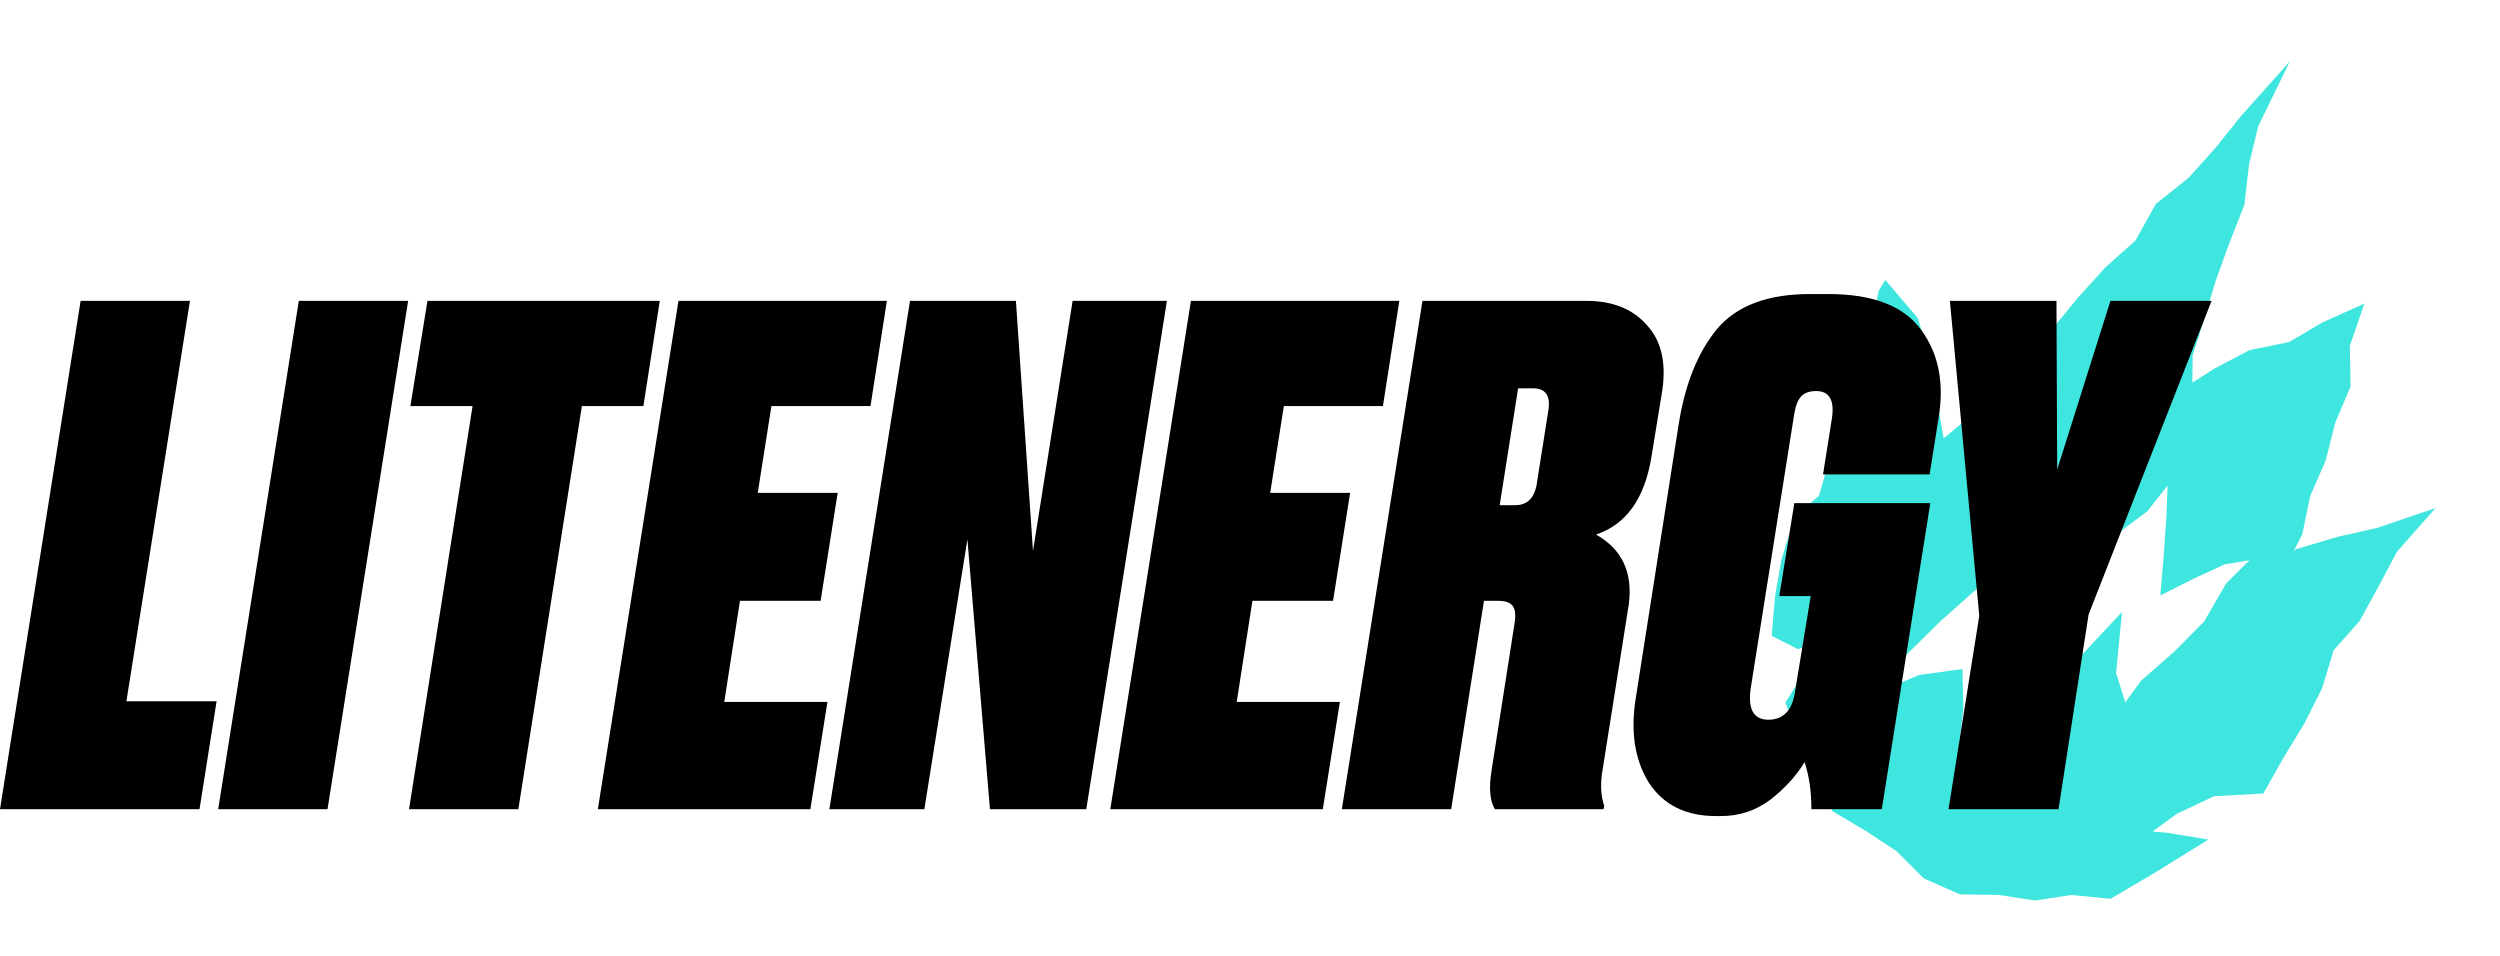
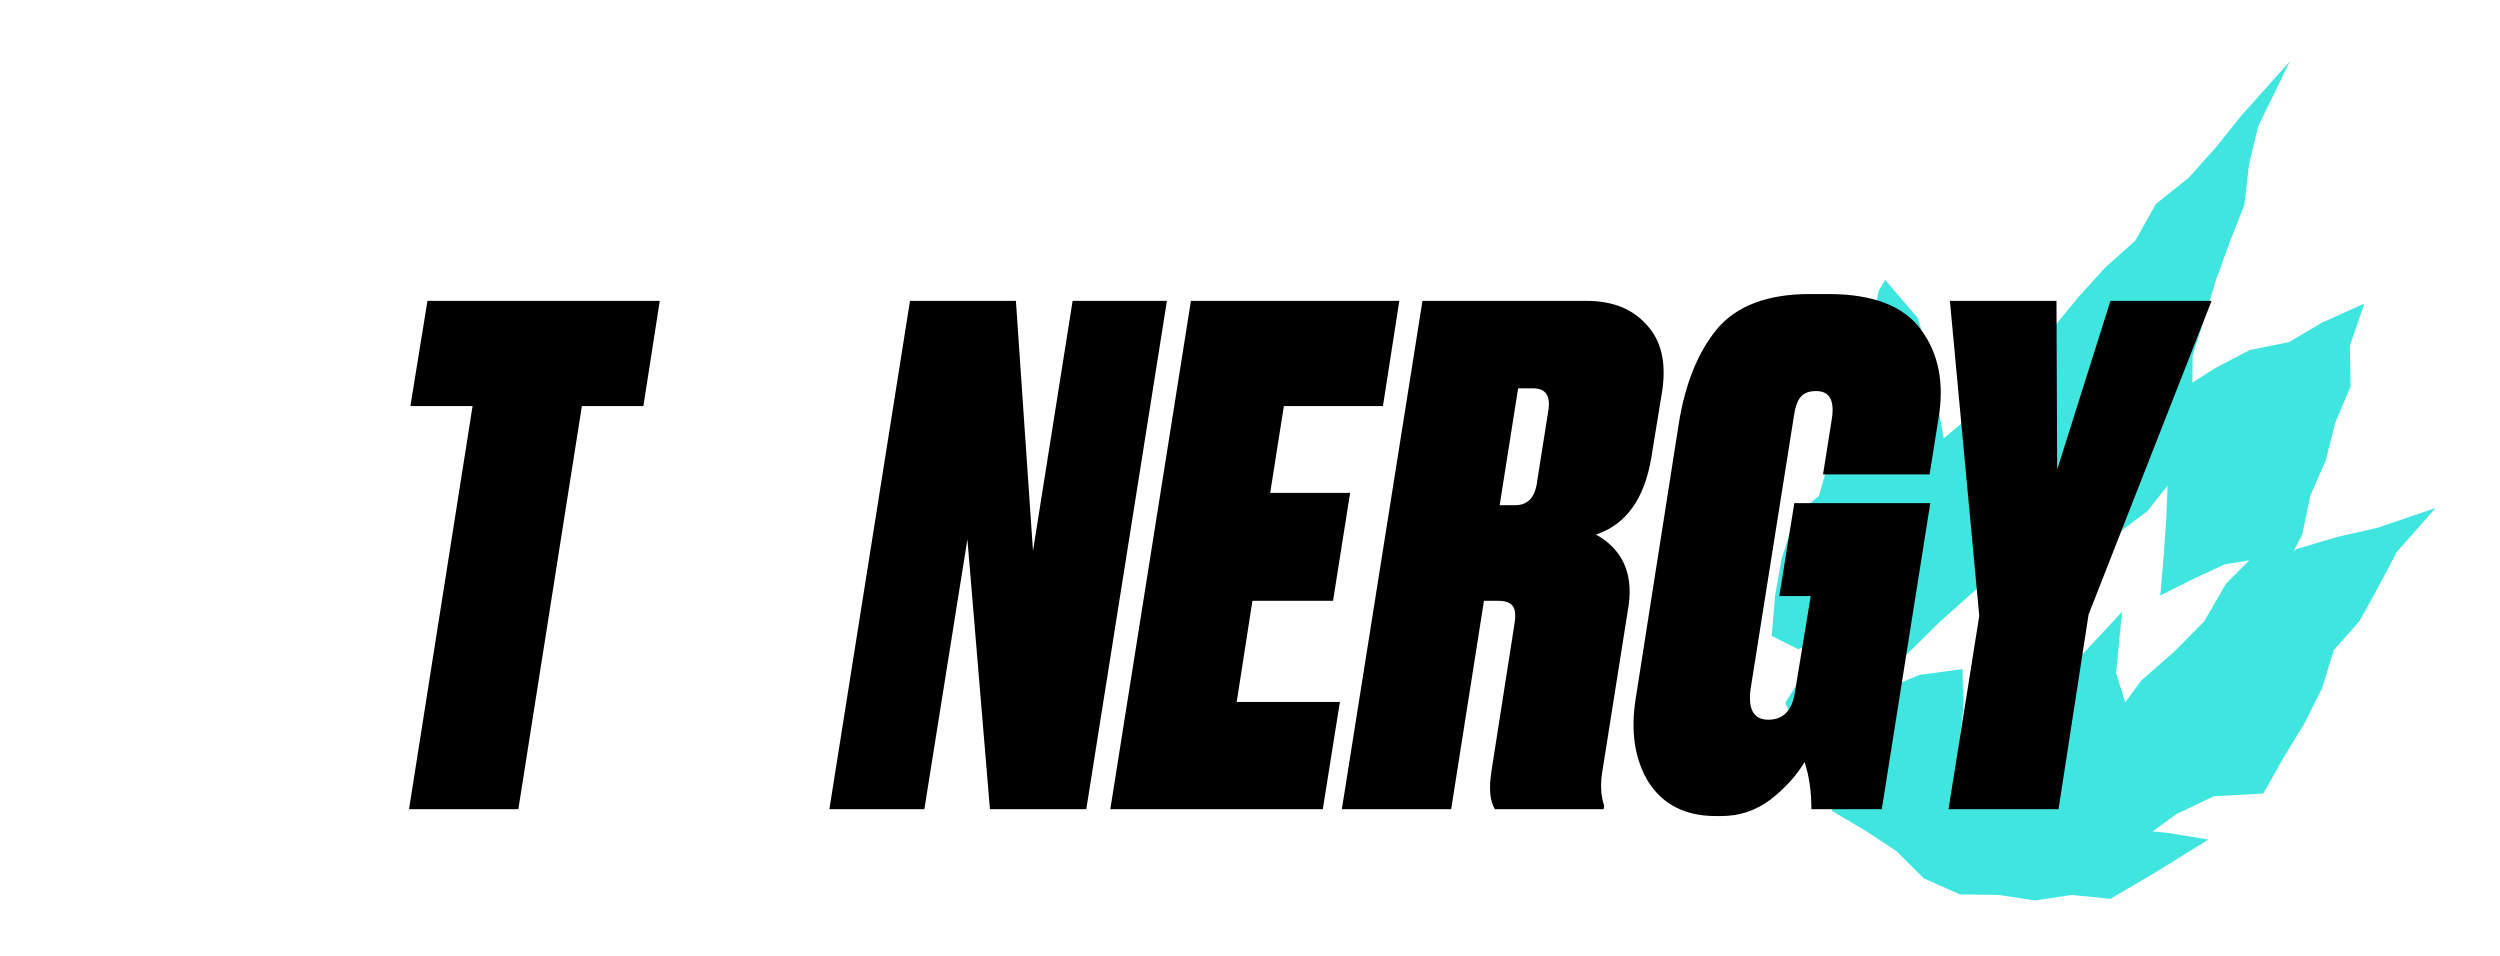
<svg xmlns="http://www.w3.org/2000/svg" width="447" height="171" viewBox="0 0 447 171" fill="none">
  <path d="M343.955 157.047L339.099 152.196L333.761 148.67L327.606 145.013L325.326 138.278L322.042 132.637L319.215 125.631L323.31 119.138L329.6 114.48L330.664 114.197L327.929 113.654L321.508 116.083L316.775 113.702L317.379 106.555L318.524 100.039L320.962 92.226L325.227 88.652L327.262 81.561L328.651 73.969L330.781 66.462L334.347 59.593L335.901 52.015L337.08 50.052L342.876 56.833L345.15 64.084L346.234 71.04L347.531 78.373L351.857 74.775L357.092 69.773L361.769 64.183L366.843 58.938L371.45 53.319L376.4 47.845L381.798 43.026L385.463 36.473L391.311 31.802L396.135 26.431L400.674 20.763L409.439 10.962L403.765 22.588L402.129 29.382L401.295 36.624L398.638 43.394L396.208 50.092L394.178 56.874L392.044 63.561L392.002 68.413L395.899 65.924L402.216 62.595L409.287 61.161L415.207 57.669L422.755 54.272L420.153 61.846L420.282 69.099L417.53 75.617L415.836 82.323L413.065 88.695L411.649 95.507L410.113 98.554L410.6 98.169L417.958 95.99L425.082 94.372L435.479 90.836L428.567 98.669L425.326 104.777L421.918 111.009L417.266 116.259L415.195 123.049L411.999 129.407L408.337 135.405L404.673 141.883L395.852 142.364L389.155 145.543L384.879 148.669L387.492 148.904L394.858 150.112L385.461 155.941L377.37 160.698L370.345 160.023L363.872 161.007L357.337 160.016L350.423 159.913L343.955 157.047ZM350.696 138.003L354.134 132.766L360.432 127.749L365.913 122.04L372.2 117.138L379.421 109.399L378.357 120.333L379.995 125.577L382.846 121.687L388.764 116.508L394.106 111.109L398.02 104.344L402.189 100.18L397.774 100.906L392.253 103.463L386.261 106.475L386.895 99.066L387.354 92.289L387.565 86.816L383.937 91.417L378.158 95.75L373.323 100.823L368.792 106.219L362.412 113.042L363.697 102.789L362.987 95.919L358.564 100.974L352.607 106.036L346.845 111.175L341.377 116.571L335.881 121.842L334.048 124.95L336.519 123.475L343.144 120.684L350.887 119.618L351.049 126.748L350.273 133.334L350.696 138.003Z" fill="#3FE6DF" />
  <path d="M395.43 53.796L373.44 109.871L368.064 144.688H348.396L353.893 110.115L348.64 53.796H367.698L367.82 83.971L377.349 53.796H395.43Z" fill="black" />
  <path d="M307.754 145.91H306.777C301.402 145.91 297.411 143.914 294.805 139.923C292.28 135.851 291.506 130.802 292.483 124.775L300.18 75.663C301.32 68.578 303.601 62.958 307.021 58.804C310.523 54.651 316.062 52.574 323.636 52.574H326.935C334.916 52.574 340.454 54.732 343.549 59.049C346.644 63.284 347.662 68.537 346.604 74.808L345.015 84.826H325.957L327.545 74.808C328.034 71.55 327.097 69.921 324.736 69.921C323.432 69.921 322.496 70.288 321.926 71.021C321.356 71.673 320.948 72.894 320.704 74.686L313.007 123.187C312.519 126.852 313.578 128.684 316.184 128.684C318.872 128.684 320.46 127.014 320.948 123.675L323.758 106.572H318.139L320.826 89.957H345.138L336.464 144.688H323.88C323.88 141.512 323.473 138.702 322.659 136.258C321.193 138.702 319.157 140.942 316.55 142.978C313.944 144.932 311.012 145.91 307.754 145.91Z" fill="black" />
  <path d="M265.333 107.427L259.469 144.688H239.922L254.338 53.796H283.658C288.3 53.796 291.884 55.221 294.409 58.072C297.015 60.841 297.951 64.75 297.218 69.8L295.264 81.772C294.042 89.184 290.744 93.785 285.368 95.577C290.011 98.183 291.965 102.337 291.232 108.038L286.59 137.358C286.101 139.965 286.183 142.204 286.834 144.078L286.712 144.688H267.287C266.391 143.222 266.188 140.942 266.677 137.847L270.708 112.07C271.034 110.359 270.993 109.178 270.586 108.527C270.179 107.794 269.283 107.427 267.898 107.427H265.333ZM271.441 69.433L268.143 90.324H270.952C273.233 90.324 274.536 88.858 274.862 85.926L276.816 73.587C277.305 70.818 276.409 69.433 274.129 69.433H271.441Z" fill="black" />
  <path d="M212.938 53.796H250.199L247.267 72.61H229.553L227.11 88.125H241.403L238.349 107.427H223.933L221.123 125.508H239.571L236.517 144.689H198.522L212.938 53.796Z" fill="black" />
  <path d="M162.709 53.796H181.645L184.699 98.509L191.785 53.796H208.644L194.228 144.688H177.002L172.971 96.432L165.274 144.688H148.293L162.709 53.796Z" fill="black" />
-   <path d="M121.313 53.796H158.574L155.642 72.61H137.928L135.485 88.125H149.778L146.724 107.427H132.308L129.498 125.508H147.946L144.892 144.688H106.897L121.313 53.796Z" fill="black" />
  <path d="M76.431 53.796H117.968L115.036 72.61H104.041L92.68 144.689H73.133L84.494 72.61H73.377L76.431 53.796Z" fill="black" />
-   <path d="M72.975 53.796L58.559 144.688H39.013L53.428 53.796H72.975Z" fill="black" />
-   <path d="M14.416 53.796H33.963L22.601 125.386H38.727L35.673 144.689H0L14.416 53.796Z" fill="black" />
</svg>